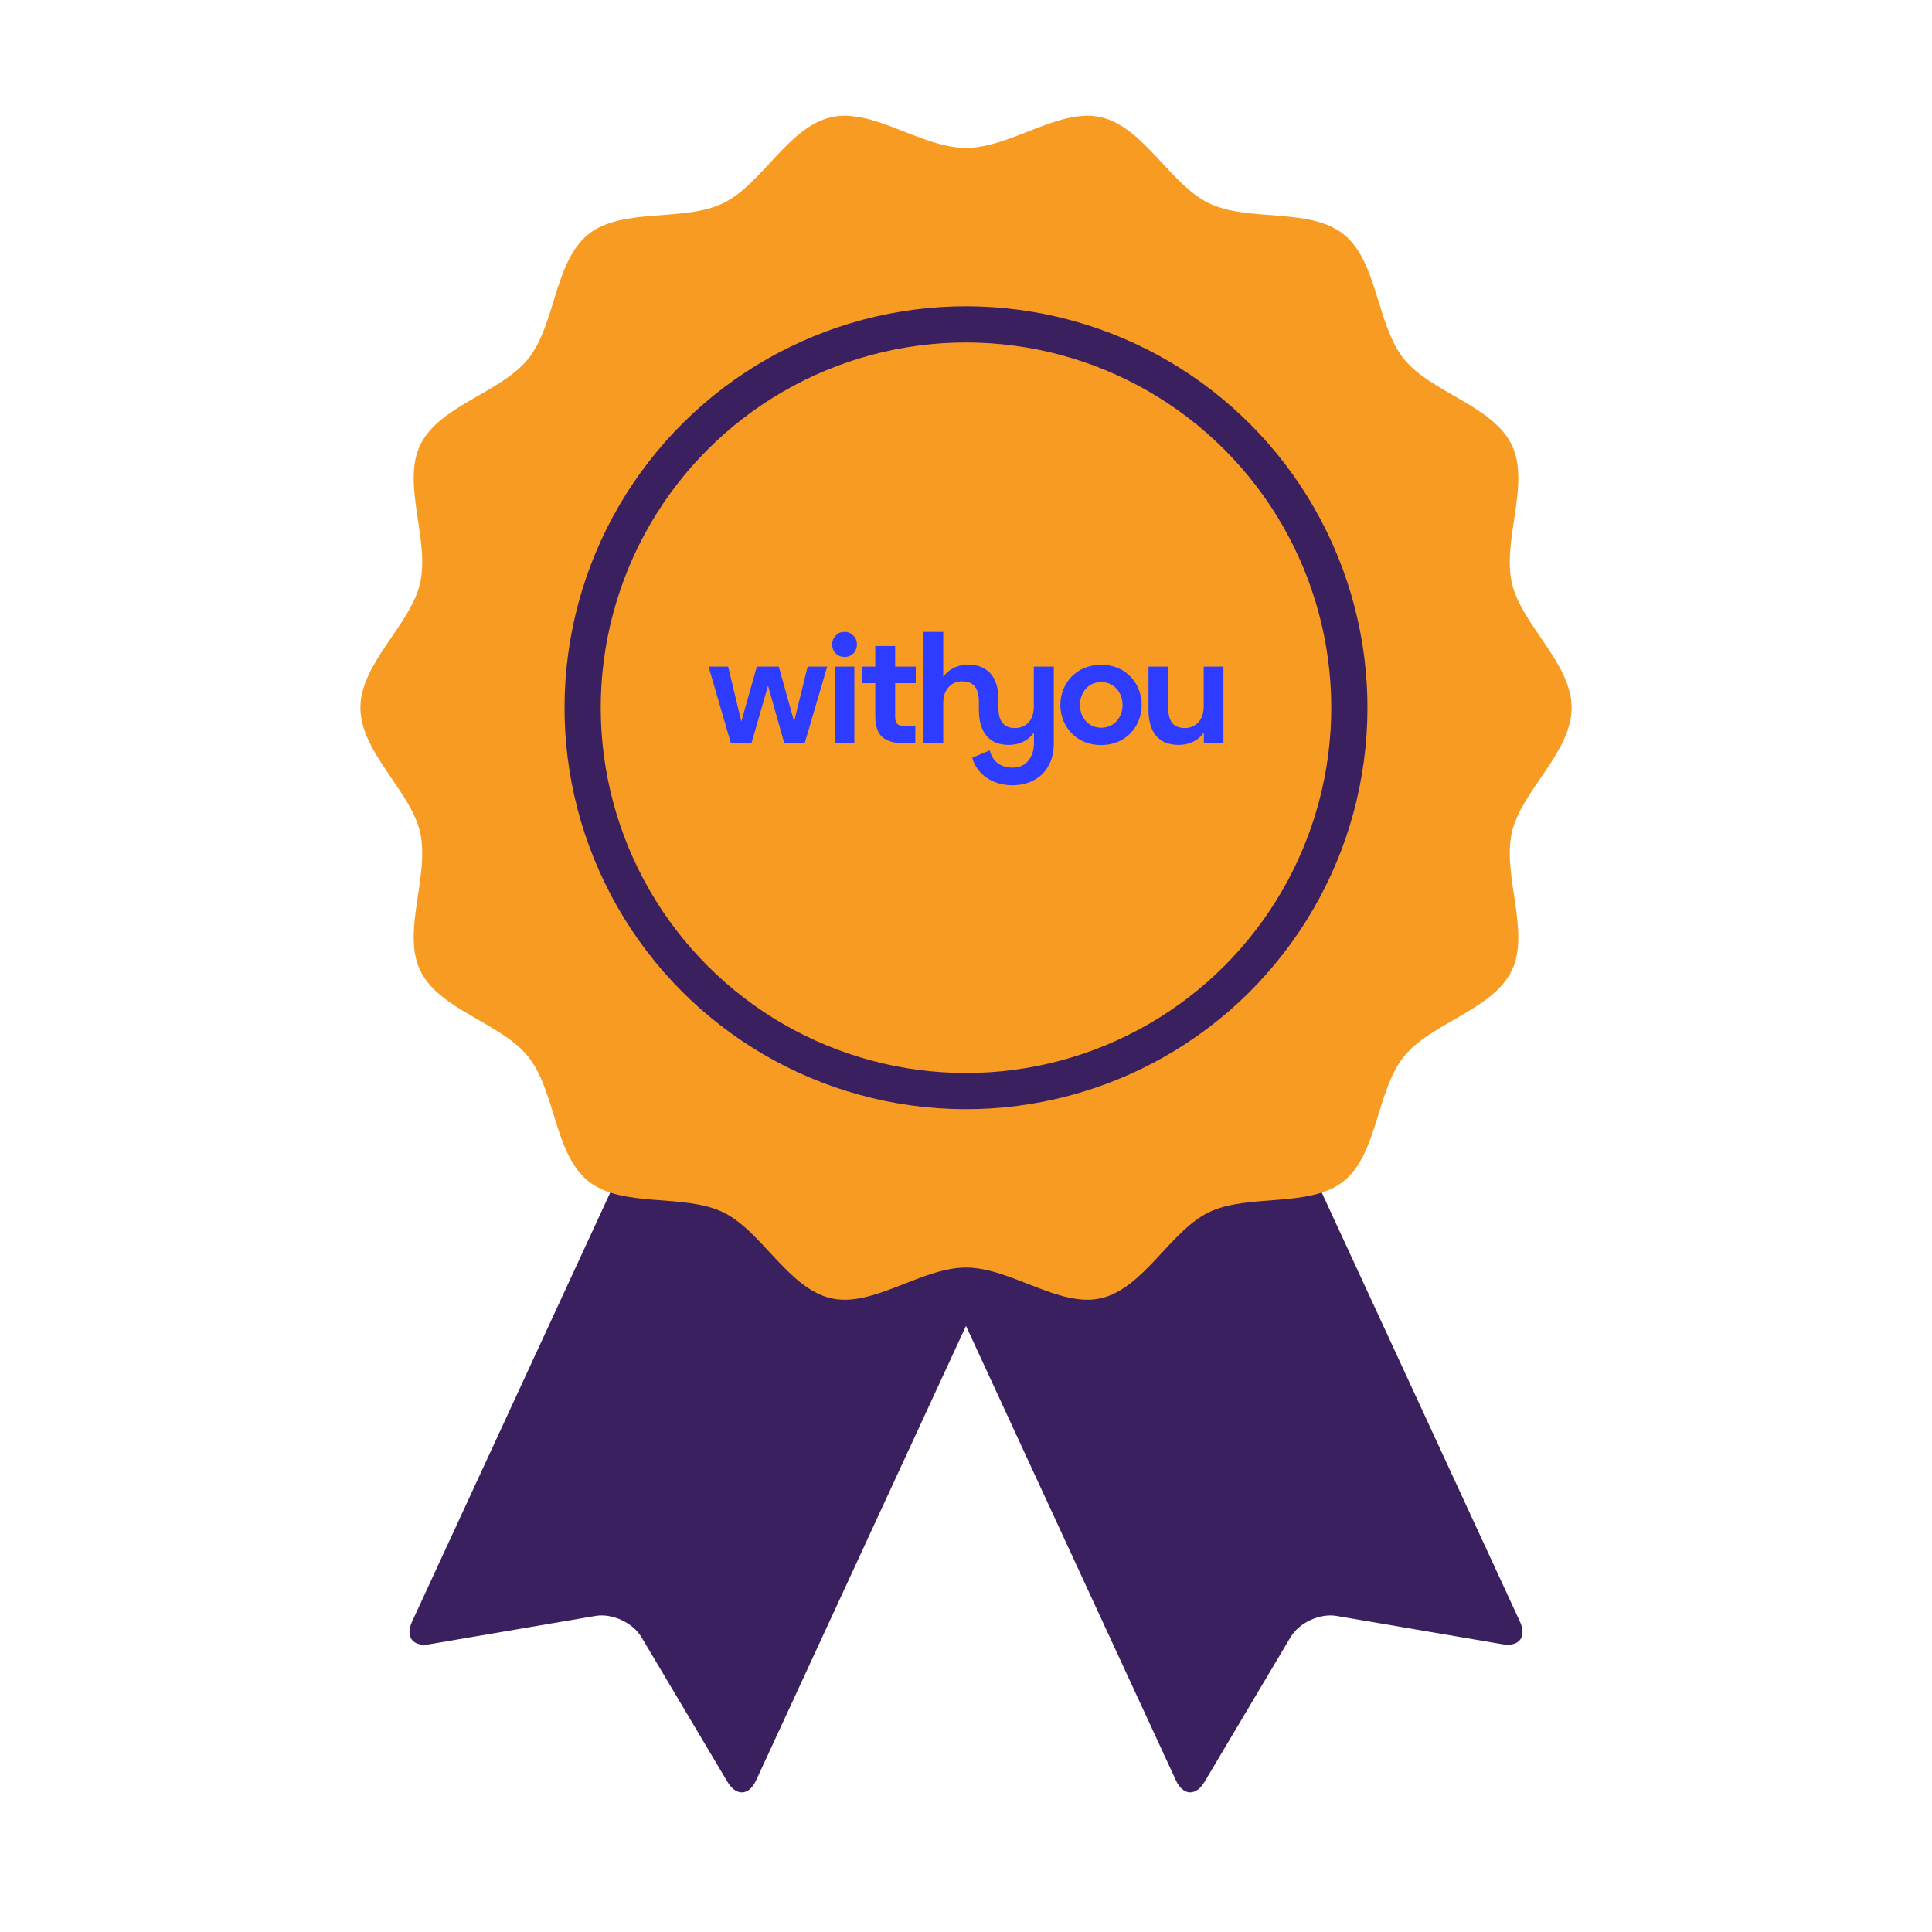
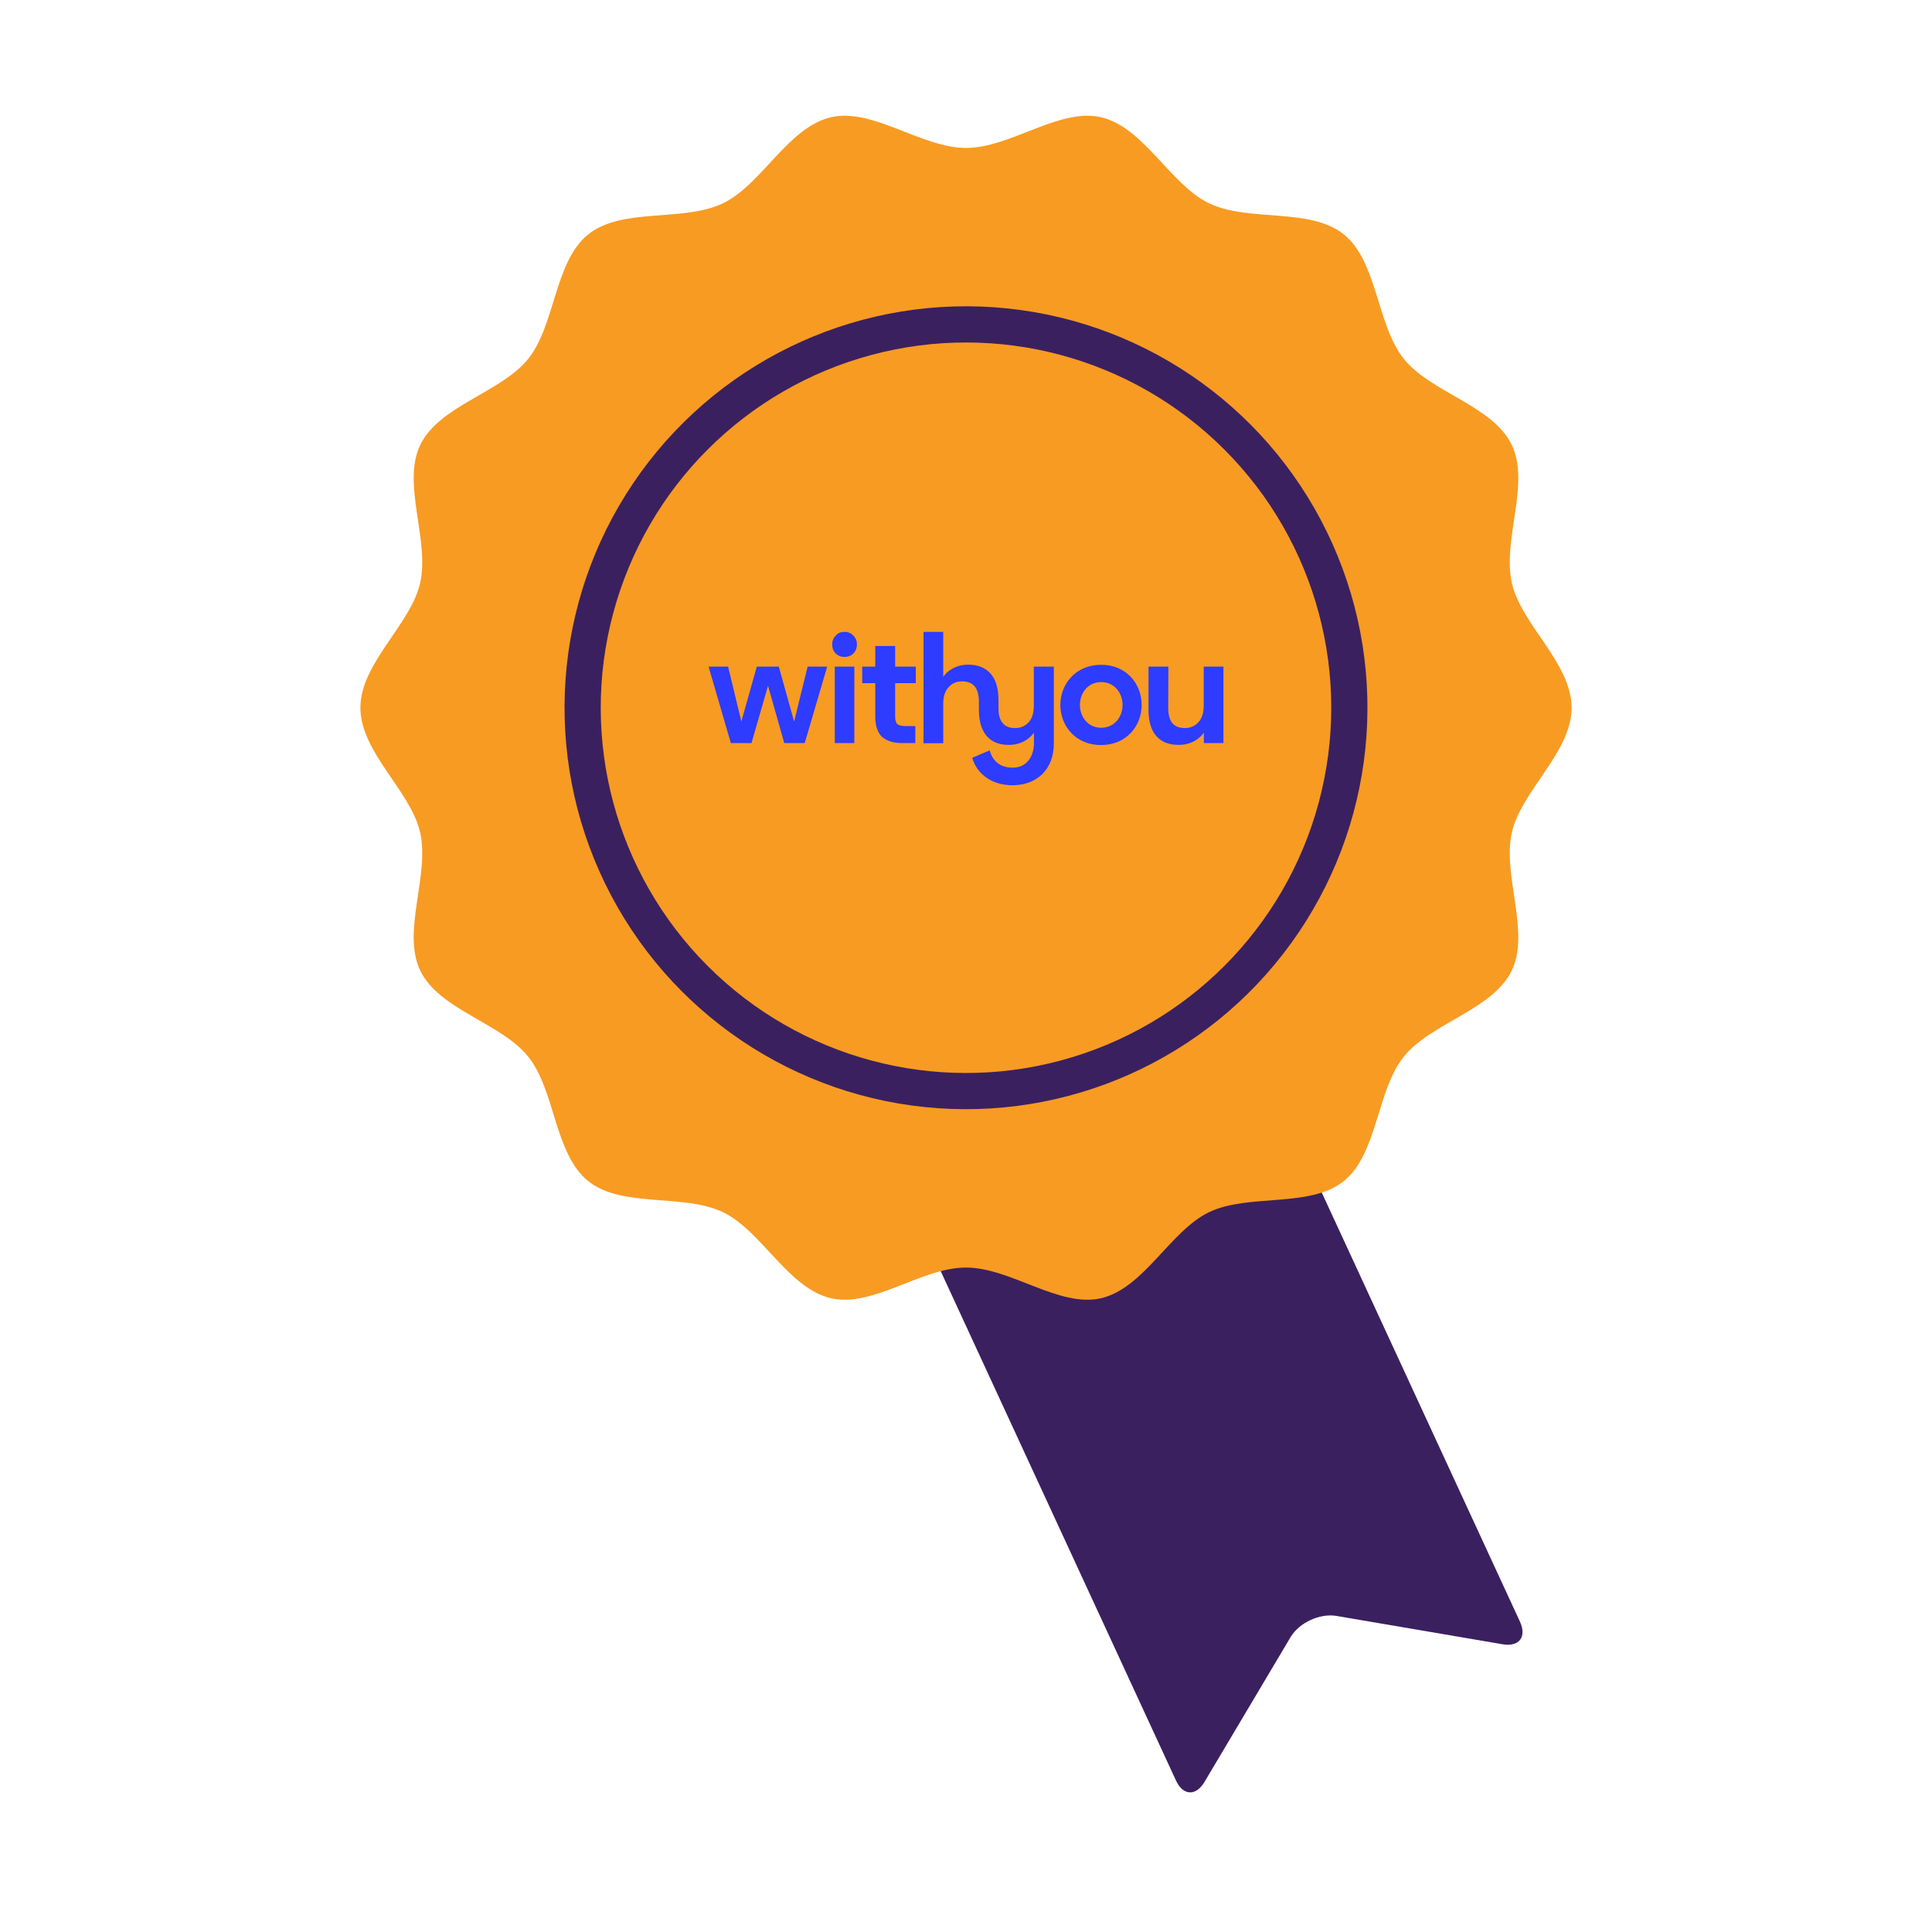
<svg xmlns="http://www.w3.org/2000/svg" id="Layer_1" width="500" height="500" viewBox="0 0 500 500">
  <defs>
    <style>.cls-1{fill:#f89b22;}.cls-1,.cls-2,.cls-3{stroke-width:0px;}.cls-2{fill:#2d3cff;}.cls-3{fill:#3b2060;}</style>
  </defs>
  <path class="cls-3" d="m393.353,419.661c1.831,3.964-.193,6.607-4.497,5.873l-42.973-7.332c-4.305-.735-9.653,1.736-11.884,5.489l-22.278,37.471c-2.232,3.754-5.556,3.581-7.387-.383l-76.611-165.86c-1.831-3.964-.086-8.706,3.878-10.537l74.603-34.459c3.964-1.831,8.706-.086,10.537,3.879l76.611,165.86Z" />
-   <path class="cls-3" d="m106.647,419.661c-1.831,3.964.193,6.607,4.497,5.873l42.973-7.332c4.304-.735,9.652,1.736,11.884,5.489l22.278,37.471c2.232,3.754,5.556,3.581,7.387-.383l76.611-165.86c1.831-3.964.086-8.706-3.879-10.537l-74.603-34.459c-3.964-1.831-8.706-.086-10.537,3.879l-76.611,165.86Z" />
  <path class="cls-1" d="m406.729,183.163c0,11.537-13,21.458-15.453,32.253-2.534,11.146,4.814,25.711-.038,35.767-4.931,10.222-20.95,13.53-27.961,22.31-7.045,8.823-6.731,25.165-15.554,32.21-8.78,7.011-24.633,3.094-34.854,8.025-10.056,4.851-16.844,19.735-27.99,22.268-10.794,2.454-23.342-7.955-34.88-7.955s-24.085,10.409-34.879,7.955c-11.146-2.534-17.934-17.417-27.99-22.269-10.222-4.931-26.074-1.014-34.854-8.025-8.823-7.045-8.509-23.388-15.554-32.21-7.011-8.78-23.029-12.088-27.96-22.31-4.851-10.056,2.496-24.62-.037-35.766-2.454-10.794-15.453-20.715-15.453-32.253s13-21.458,15.453-32.253c2.534-11.146-4.814-25.711.038-35.767,4.931-10.222,20.95-13.53,27.961-22.31,7.045-8.823,6.731-25.165,15.554-32.21,8.78-7.011,24.633-3.094,34.854-8.025,10.056-4.851,16.844-19.735,27.99-22.268,10.794-2.454,23.342,7.955,34.88,7.955s24.085-10.409,34.879-7.955c11.146,2.534,17.934,17.417,27.99,22.269,10.222,4.931,26.074,1.014,34.854,8.025,8.823,7.045,8.509,23.388,15.554,32.21,7.011,8.78,23.029,12.088,27.96,22.31,4.851,10.056-2.496,24.62.037,35.766,2.454,10.794,15.453,20.715,15.453,32.253Z" />
  <circle class="cls-3" cx="250" cy="183.163" r="103.896" transform="translate(42.112 413.014) rotate(-84.101)" />
  <circle class="cls-1" cx="250" cy="183.163" r="94.528" transform="translate(-56.292 230.424) rotate(-45)" />
  <path class="cls-2" d="m209.012,172.522h5.065l-5.811,19.788h-5.3l-4.2-14.84-4.28,14.84h-5.34l-5.771-19.788h5.065l3.417,14.213,4.005-14.213h5.692l3.965,14.213,3.494-14.213Zm9.58-2.513c-.903.039-1.727-.314-2.317-.903-.627-.589-.903-1.413-.903-2.355,0-.903.315-1.649.903-2.238.59-.706,1.336-.982,2.317-.982.824-.039,1.649.315,2.278.982.588.589.903,1.336.903,2.238,0,.942-.315,1.766-.903,2.355-.59.589-1.336.903-2.278.903Zm-2.552,2.513v19.788h5.065v-19.788h-5.065Zm20.848,19.788h-3.456c-2.119,0-3.768-.51-5.025-1.492-1.216-1.021-1.884-2.866-1.884-5.418v-8.598h-3.376v-4.28h3.376v-5.339h5.143v5.339h5.34v4.28h-5.34v8.637c0,.942.197,1.609.589,1.963.432.353,1.177.51,2.159.51h2.474v4.397Zm30.661-19.788h5.183v19.906c0,6.635-4.318,10.796-10.757,10.796-5.143,0-9.148-2.826-10.365-7.106l4.516-1.923c.745,2.67,2.59,4.476,5.967,4.476,3.493,0,5.495-2.748,5.495-6.399v-2.67c-.039,0-1.923,3.18-6.516,3.18-2.474,0-4.359-.745-5.693-2.276-1.374-1.61-2.042-3.848-2.042-6.832v-2.042c0-1.766-.353-3.062-1.021-3.926-.707-.903-1.846-1.374-3.297-1.374-1.454,0-2.631.51-3.535,1.531-.903.982-1.373,2.355-1.373,4.239v10.247h-5.104v-28.817h5.104v11.661c0-.039,1.923-3.18,6.516-3.18,2.514,0,4.398.825,5.772,2.356,1.334,1.531,2.002,3.768,2.002,6.791v2.042c0,1.728.314,3.023,1.06,3.886.707.904,1.767,1.336,3.219,1.336,1.454,0,2.631-.51,3.535-1.492.903-.982,1.333-2.434,1.333-4.201v-10.208Zm17.432,20.298c6.556,0,10.482-4.986,10.482-10.364,0-5.419-3.886-10.405-10.482-10.405s-10.561,4.986-10.561,10.405c0,5.378,3.965,10.404,10.561,10.364Zm0-4.476c-3.415,0-5.496-2.826-5.496-5.889,0-3.102,2.081-5.929,5.496-5.929,3.455,0,5.536,2.828,5.536,5.929,0,3.062-2.081,5.889-5.536,5.889Zm12.25-4.672v-11.15h5.143l-.039,10.679c0,1.728.352,3.023,1.021,3.886.706.904,1.845,1.336,3.297,1.336,1.413,0,2.591-.51,3.494-1.492s1.374-2.434,1.374-4.201v-10.208h5.104v19.788h-5.065v-2.709c-.039.039-1.963,3.18-6.517,3.18-2.513,0-4.436-.745-5.771-2.276-1.375-1.571-2.042-3.848-2.042-6.832Z" />
</svg>